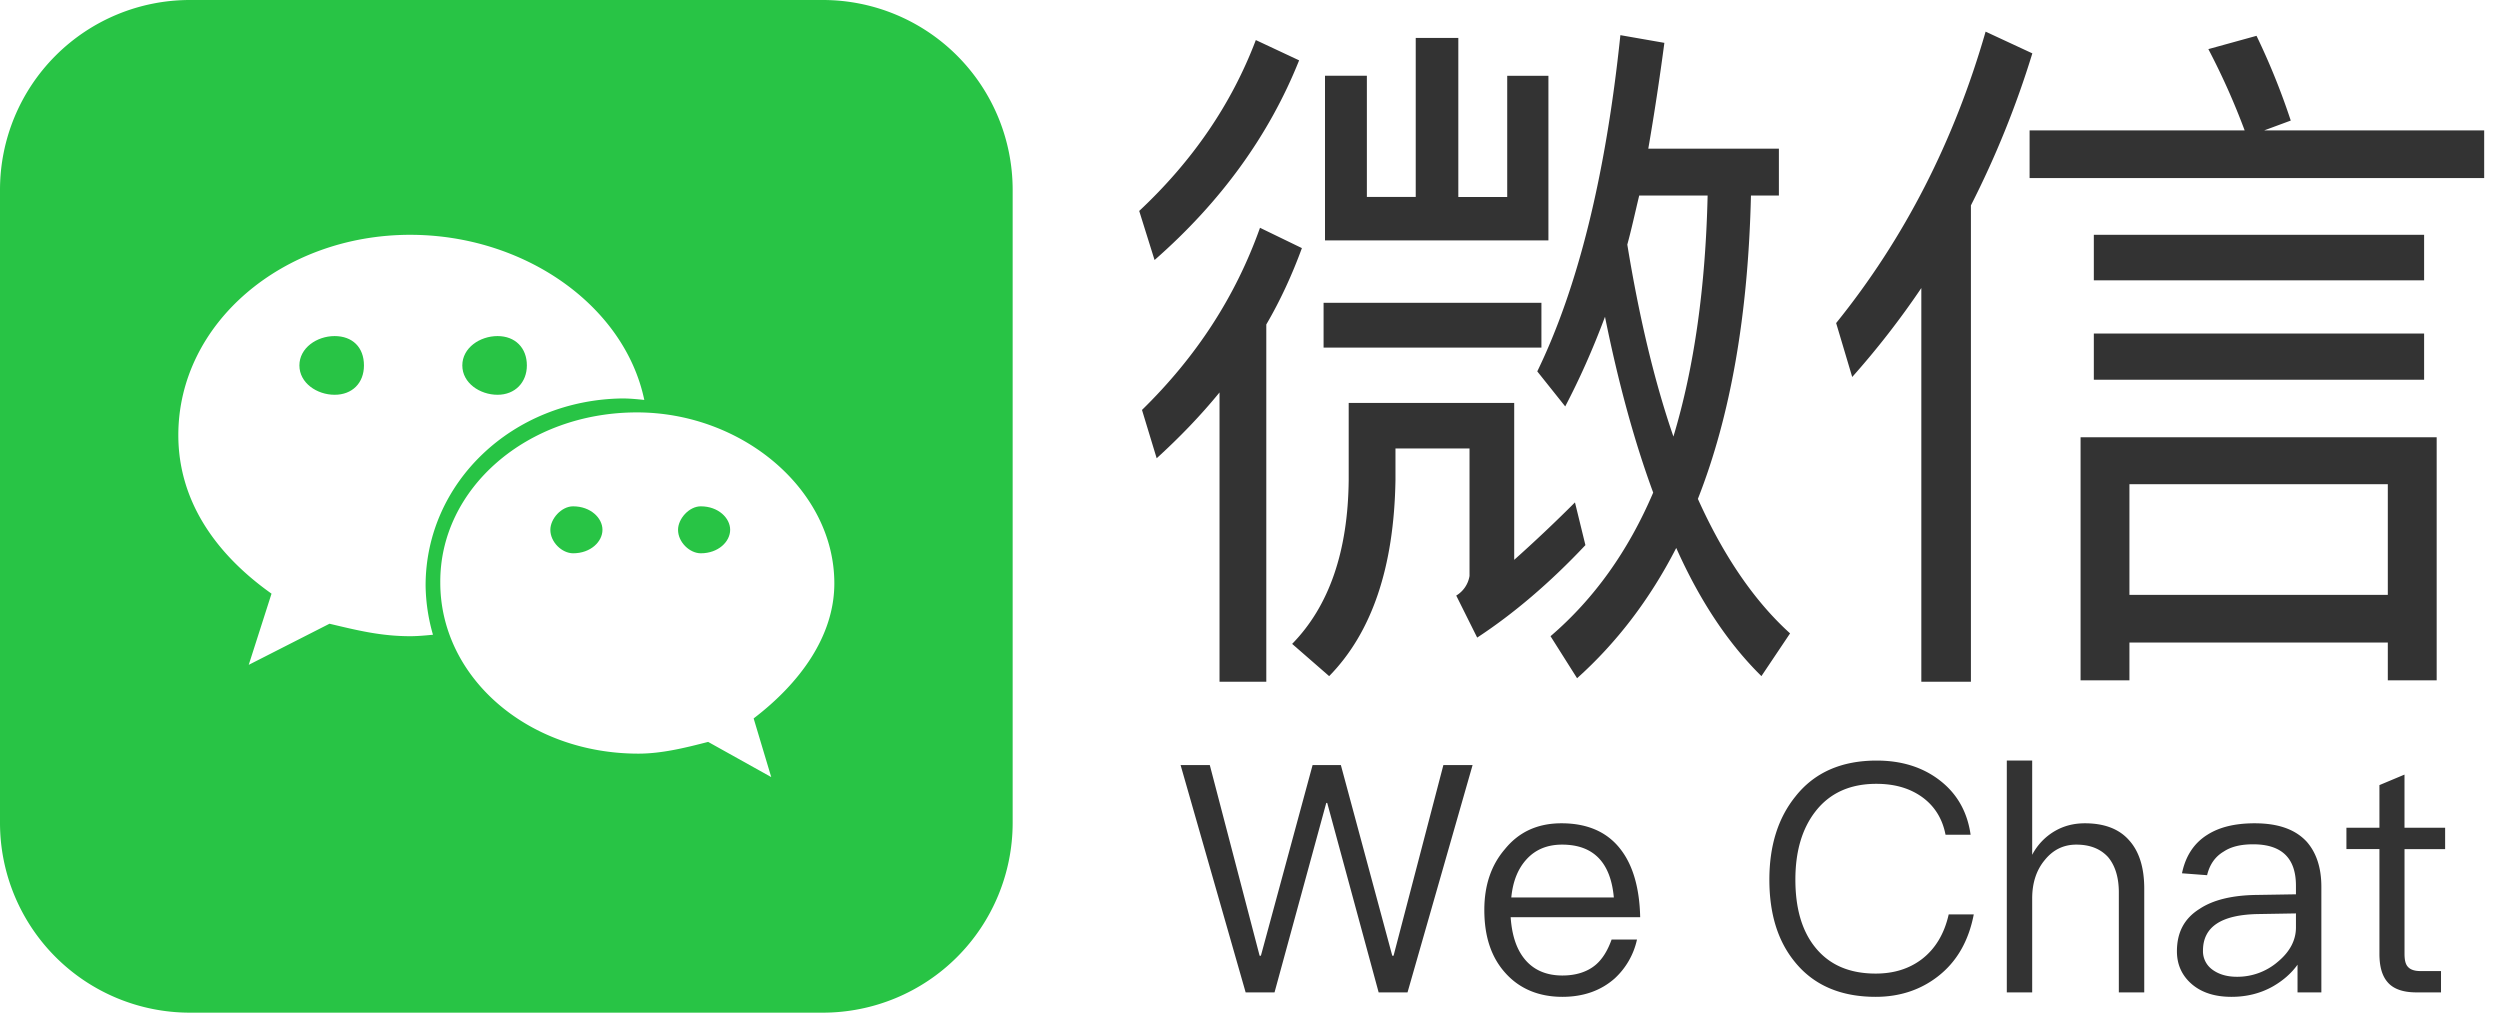
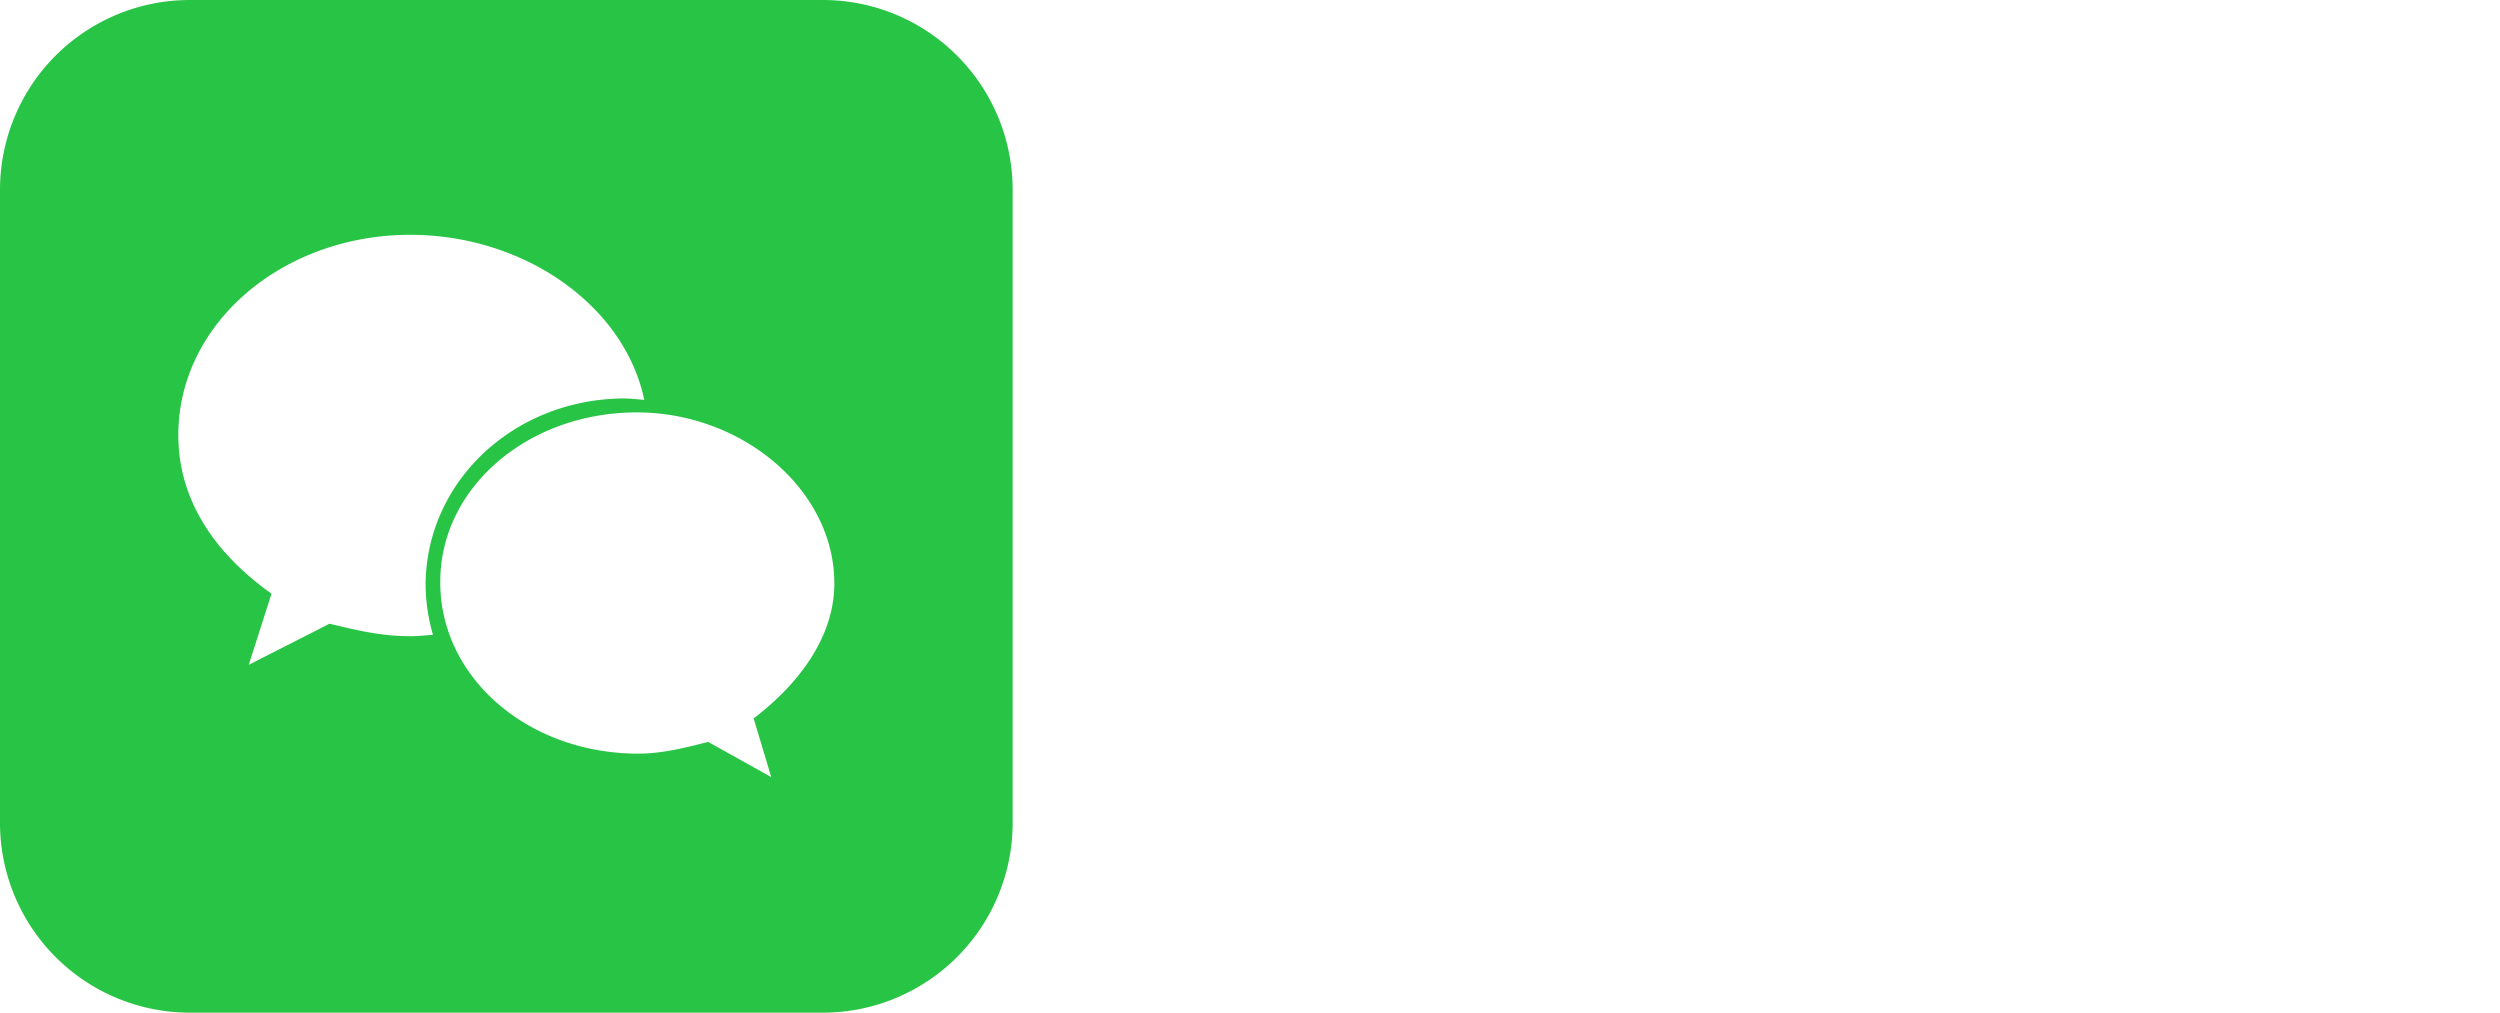
<svg xmlns="http://www.w3.org/2000/svg" class="icon" viewBox="0 0 2528 1024" version="1.1" width="493.75" height="200">
-   <path d="M708.64 512c-11.872 0-23.008 12.608-23.008 23.744 0 12.608 11.872 23.744 23.008 23.744 17.792 0 29.696-11.84 29.696-23.744 0-11.84-11.904-23.744-29.696-23.744m-205.536-112.8c17.792 0 29.664-12.608 29.664-29.664 0-17.824-11.84-29.696-29.664-29.696s-35.616 11.872-35.616 29.696c0 17.792 17.792 29.664 35.616 29.664M579.52 512c-11.84 0-23.008 12.608-23.008 23.744 0 12.608 11.872 23.744 23.04 23.744 17.792 0 29.664-11.84 29.664-23.744 0-11.84-11.872-23.744-29.696-23.744m-241.152-172.16c-17.824 0-35.616 11.872-35.616 29.696 0 17.792 17.792 29.664 35.616 29.664 17.792 0 29.664-11.84 29.664-29.664 0-18.56-11.84-29.696-29.664-29.696" fill="#28C445" />
  <path d="M832 0a192 192 0 0 1 192 192v640a192 192 0 0 1-192 192H192a192 192 0 0 1-192-192V192a192 192 0 0 1 192-192h640z m-187.904 417.024c-111.328 0-199.616 77.152-198.88 172.16 0 95.68 88.32 172.896 200.352 172.896 23.744 0 47.488-5.952 70.496-11.872l63.808 35.584-17.792-59.328c46.72-35.648 81.6-83.136 81.6-136.544 0-95.008-93.472-172.896-199.584-172.896zM414.784 237.44c-128.352 0-234.464 89.056-234.464 202.56 0 64.576 35.616 118.72 94.24 160.32l-23.04 71.968 81.664-41.568c28.16 6.688 51.936 12.608 81.6 12.608 7.424 0 15.584-0.736 23.04-1.472a187.264 187.264 0 0 1-7.456-49.728c0-103.872 87.584-187.712 198.88-189.216 7.424 0 14.848 0.736 22.272 1.504-20.064-95.744-121.696-166.976-236.736-166.976z" fill="#28C445" />
-   <path d="M1594.752 685.824c39.52-35.424 73.44-79.36 100.256-131.744 24 53.824 52.96 97.024 86.144 129.6l28.96-43.2c-36-32.576-67.072-77.92-93.216-136 33.184-84.288 50.848-186.304 53.664-306.72h28.256V150.304h-132.064a2702.08 2702.08 0 0 0 16.256-106.976l-44.48-7.776c-14.848 142.4-43.072 255.68-84.032 340l28.256 35.424c14.08-26.912 27.52-56.64 40.224-90.656 13.44 66.56 29.664 126.08 48.736 177.792-25.408 59.52-60.032 107.68-103.808 145.216l26.848 42.496zM1565.76 243.104V76.64h-41.664v122.56h-49.44V38.336h-43.072v160.8h-49.408v-122.56H1339.84v166.496h225.92z m-398.272 19.84c67.104-58.816 115.84-126.08 146.176-201.92l-43.776-20.512c-24.704 65.152-64.256 122.56-117.92 172.8l15.52 49.6z m524.672 178.496c-19.072-55.264-34.592-120.416-46.624-194.112 4.256-15.584 7.776-31.872 12.032-49.6h69.184c-2.112 92.128-13.44 173.568-34.592 243.712z m-411.68 247.936v-361.28c14.112-24.096 26.144-50.304 36-77.216l-42.368-20.544c-24.704 69.44-64.256 130.336-119.328 184.192l14.848 48.864c23.296-21.248 44.48-43.2 63.552-66.56v292.544h47.296z m278.208-337.92V306.176h-220.288v45.344h220.288z m-214.656 332.256c43.072-43.936 65.664-109.824 67.072-198.368v-31.872h74.88V582.4a28.384 28.384 0 0 1-13.44 19.84l21.184 42.496c36.736-24.096 73.44-55.264 109.44-93.504l-10.56-43.2a1484.992 1484.992 0 0 1-61.44 58.08v-158.688h-167.36v77.92c-0.704 72.256-19.776 127.52-57.184 165.76l37.44 32.608z m648.96 5.664V207.68a957.056 957.056 0 0 0 62.112-153.728L2007.84 32c-31.776 110.496-81.92 208.96-151.136 294.688l16.256 54.528a852 852 0 0 0 69.888-89.952v398.08h50.144zM2512 180.064V131.84h-222.4l26.816-9.92a703.968 703.968 0 0 0-34.624-85.696l-48.704 13.44c14.112 26.944 26.112 53.856 36.704 82.176h-217.472v48.192H2512z m-60.736 103.392V237.44H2117.28v46.016h333.984z m0 100.608V337.28H2117.28V384h333.984z m-297.984 303.872v-38.24h261.28v38.24h49.408v-245.792H2103.872v245.792h49.408z m261.28-86.4H2153.28V489.6h261.28v111.936zM1288.8 1003.52l52.32-191.616h0.96l52 191.584h29.216l65.792-229.888h-29.536l-50.4 192.864h-1.28l-52-192.864h-28.576l-52.288 192.864h-1.28l-50.4-192.864h-29.536l65.792 229.888h29.216z m291.104 4.48c21.504 0 39.168-6.432 52.96-18.688a75.2 75.2 0 0 0 22.464-39.264h-25.664c-4.16 11.584-9.6 20.288-16.704 26.08-8.32 6.752-19.552 10.304-33.056 10.304-15.712 0-28.224-5.152-37.216-15.456-8.992-10.304-13.824-24.8-15.104-43.488h130.976c-0.64-28.96-7.072-51.84-19.264-67.936-13.472-18.016-33.696-27.04-60.352-27.04-24.064 0-43.008 8.704-57.12 26.08-14.144 16.416-20.864 37.024-20.864 61.504 0 27.04 7.04 48.32 21.824 64.384 14.112 15.456 33.376 23.52 57.12 23.52z m52-100.48h-103.68c1.6-16.416 6.752-29.28 15.744-38.944 8.96-9.664 20.864-14.496 35.616-14.496 31.456 0 49.12 17.728 52.32 53.44z m264.8 100.48c24.384 0 45.568-7.072 63.232-20.928 18.944-14.816 30.816-35.744 35.936-62.464h-25.344c-4.48 19.968-13.792 35.104-27.296 45.408-12.8 9.664-28.224 14.464-46.528 14.464-26.944 0-47.168-8.992-61.312-26.72-13.44-16.736-19.904-39.584-19.904-68.256 0-28.64 6.752-51.52 20.224-68.896 14.464-18.688 35.008-28 61.632-28 17.984 0 33.056 4.16 45.568 12.864 12.864 9.024 21.184 21.888 24.416 38.624h25.344c-3.2-22.848-13.472-41.216-30.816-54.72-17.312-13.536-38.816-20.288-64.192-20.288-35.296 0-62.912 11.904-82.176 36.384-17.632 21.888-26.304 49.92-26.304 84.032 0 34.144 8.32 61.824 25.664 83.072 18.944 23.52 46.24 35.424 81.856 35.424z m158.24-4.48v-95.04c0-15.424 4.16-28.64 12.832-38.944 8.352-10.304 18.944-15.456 31.776-15.456 13.792 0 24.384 4.192 32.096 12.576 7.04 8.352 10.912 20.288 10.912 35.744v101.12h25.696v-104.992c0-21.248-5.12-37.664-15.424-48.96-10.24-11.584-25.344-17.056-44.608-17.056-11.232 0-21.184 2.56-30.176 7.744a59.84 59.84 0 0 0-23.104 24.128v-95.296h-25.664v234.4h25.664z m201.568 4.48c15.392 0 29.216-3.52 41.408-10.304 10.24-5.792 18.944-13.216 25.344-22.208v28h24.096v-106.88c0-19.328-5.152-34.464-14.784-45.44-11.552-12.544-28.896-18.656-52.64-18.656-19.904 0-35.616 3.84-47.808 11.584-13.504 8.384-22.144 21.6-25.696 38.976l25.376 1.92c2.56-10.624 8-18.656 16.672-23.808 7.68-5.152 17.664-7.424 29.856-7.424 28.896 0 43.328 13.856 43.328 41.856v8.704l-39.808 0.64c-25.024 0.32-44.288 5.152-57.76 14.176-15.424 9.664-22.784 23.808-22.784 42.816 0 13.536 5.12 24.8 15.392 33.504 9.952 8.352 23.104 12.544 39.808 12.544z m5.44-20.288c-10.24 0-18.592-2.56-25.024-7.392a22.912 22.912 0 0 1-9.28-19.008c0-24.16 18.592-36.384 55.808-37.024l38.208-0.64v14.144c0 12.896-6.08 24.48-17.984 34.464a62.656 62.656 0 0 1-41.728 15.456z m206.4 15.776v-21.568h-21.184c-5.76 0-9.952-1.6-12.192-4.16-2.56-2.592-3.52-7.104-3.52-13.216v-105.92h41.056v-21.6h-41.088v-53.76l-25.344 10.624v43.136h-33.376v21.568h33.376v105.92c0 12.576 2.56 21.92 8 28.352 5.792 7.072 15.744 10.624 29.248 10.624h25.024z" fill="#333333" />
</svg>